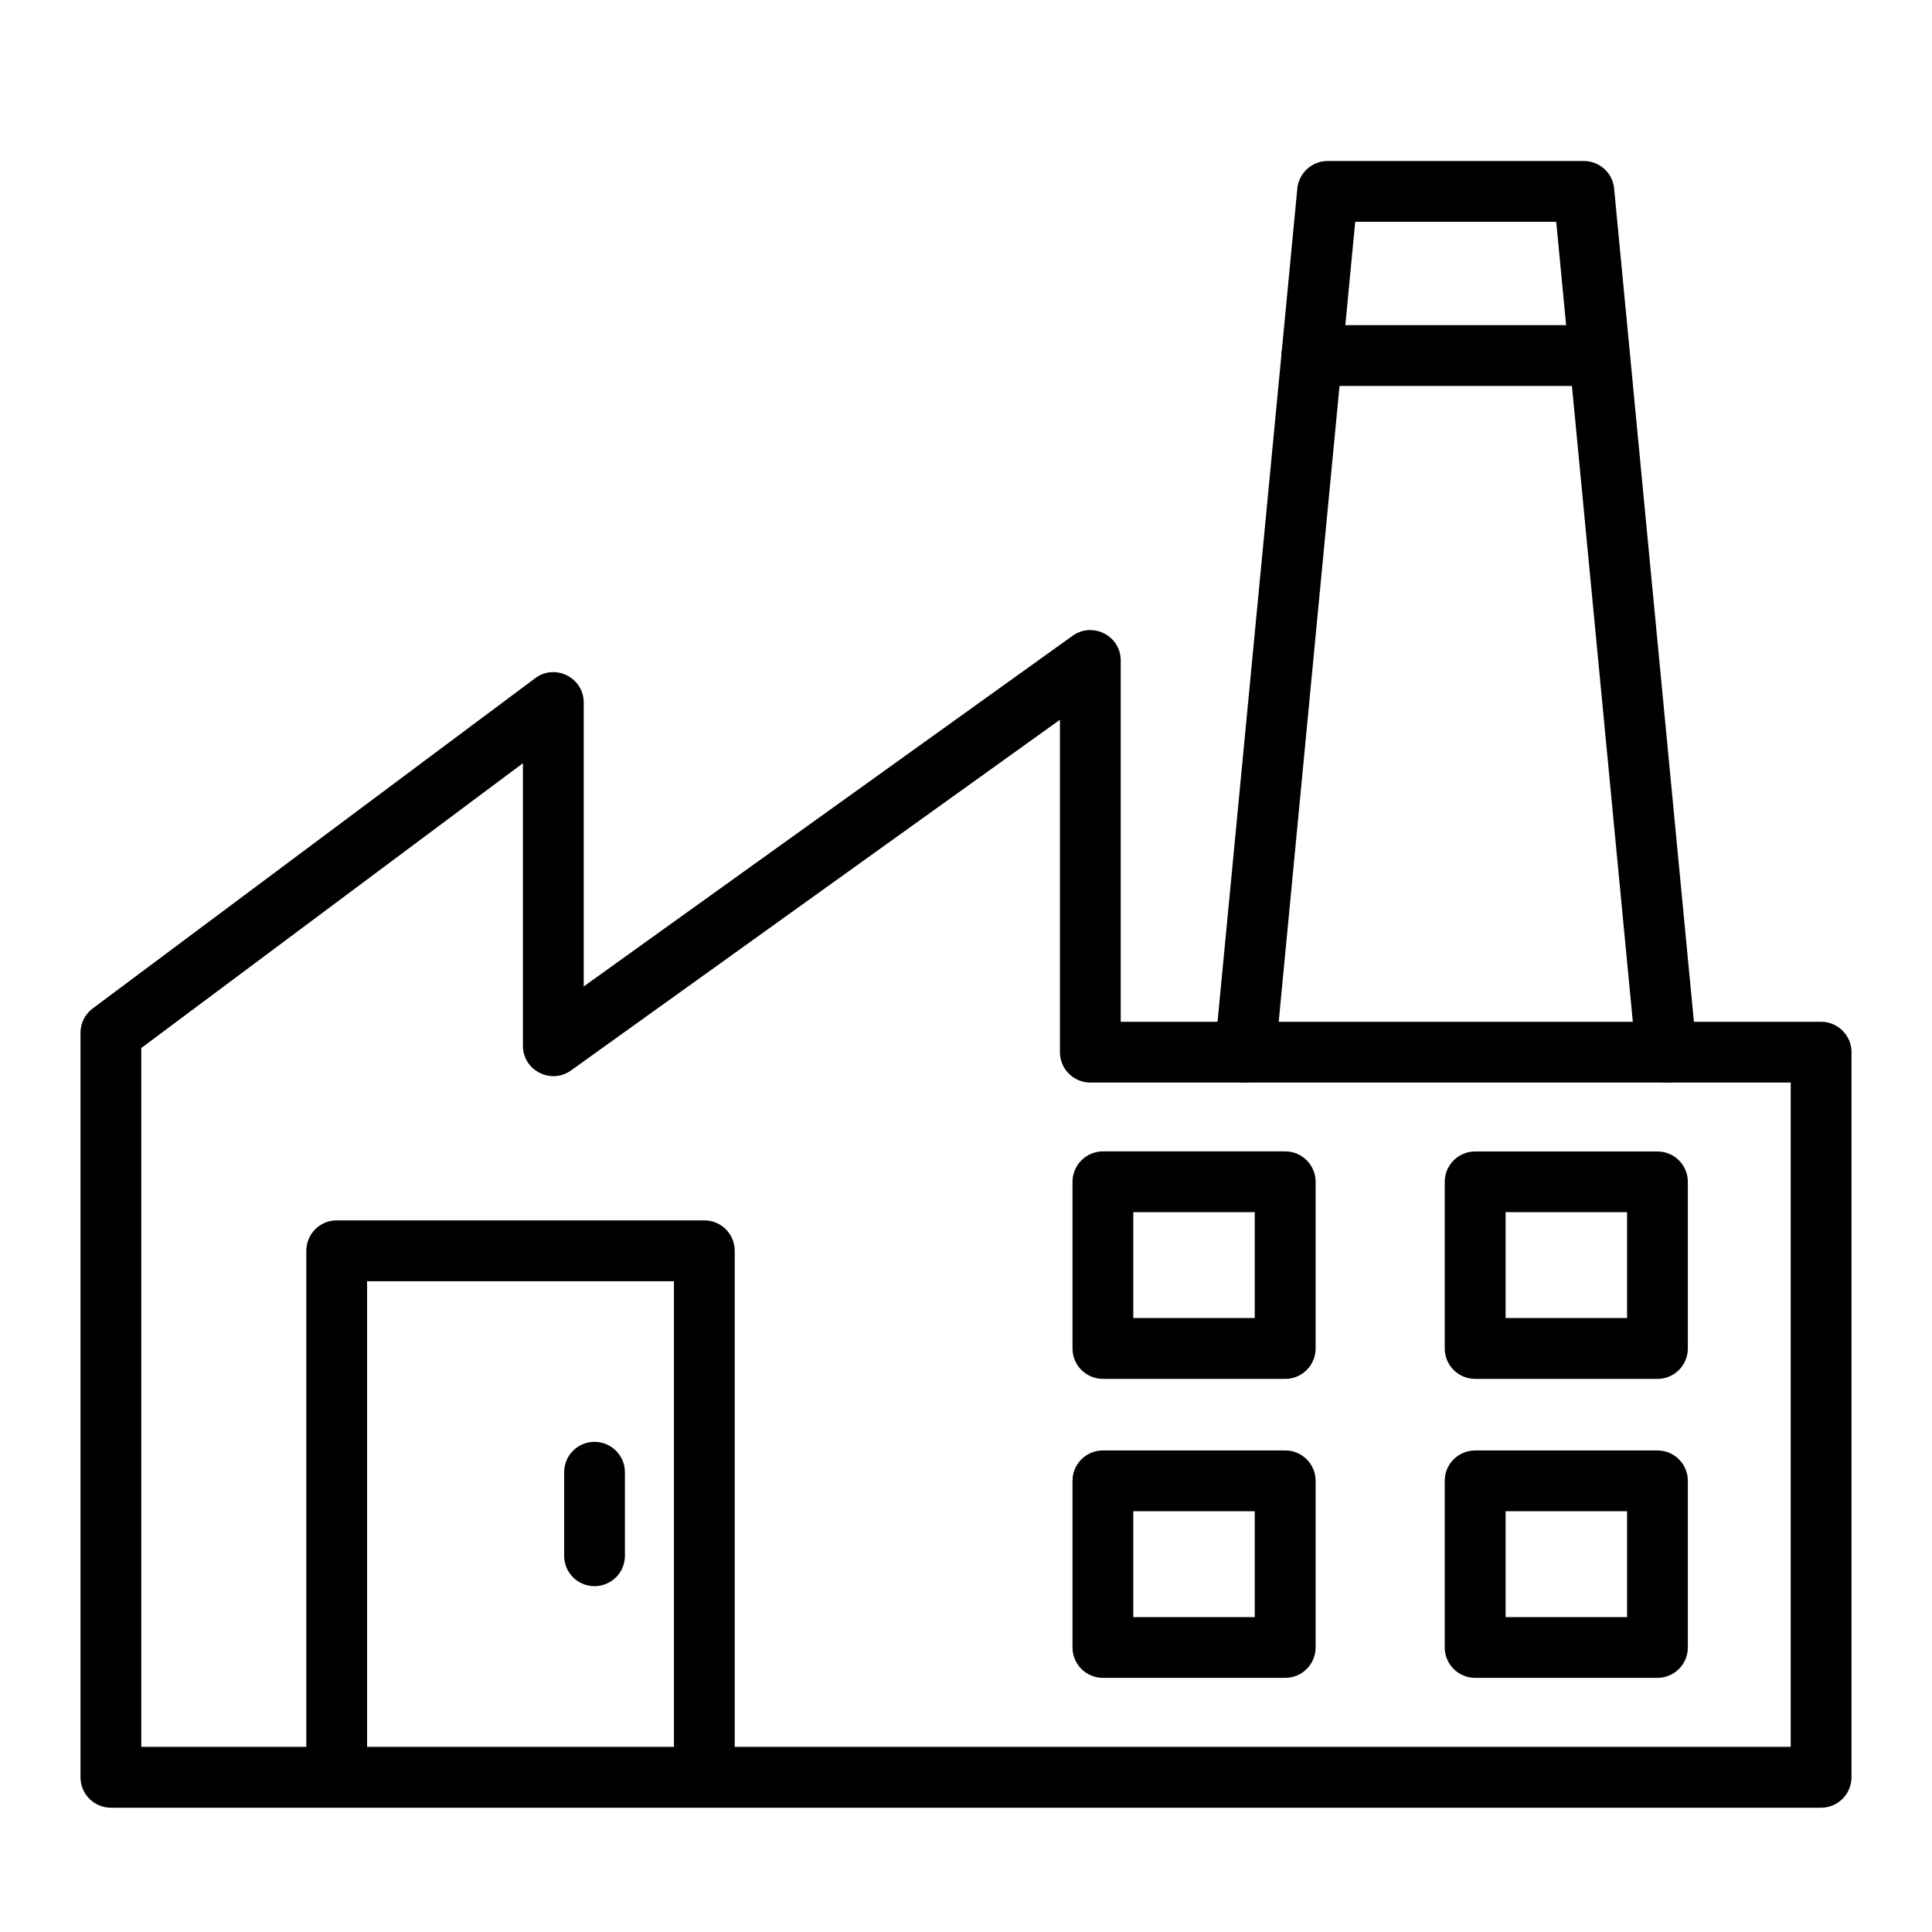
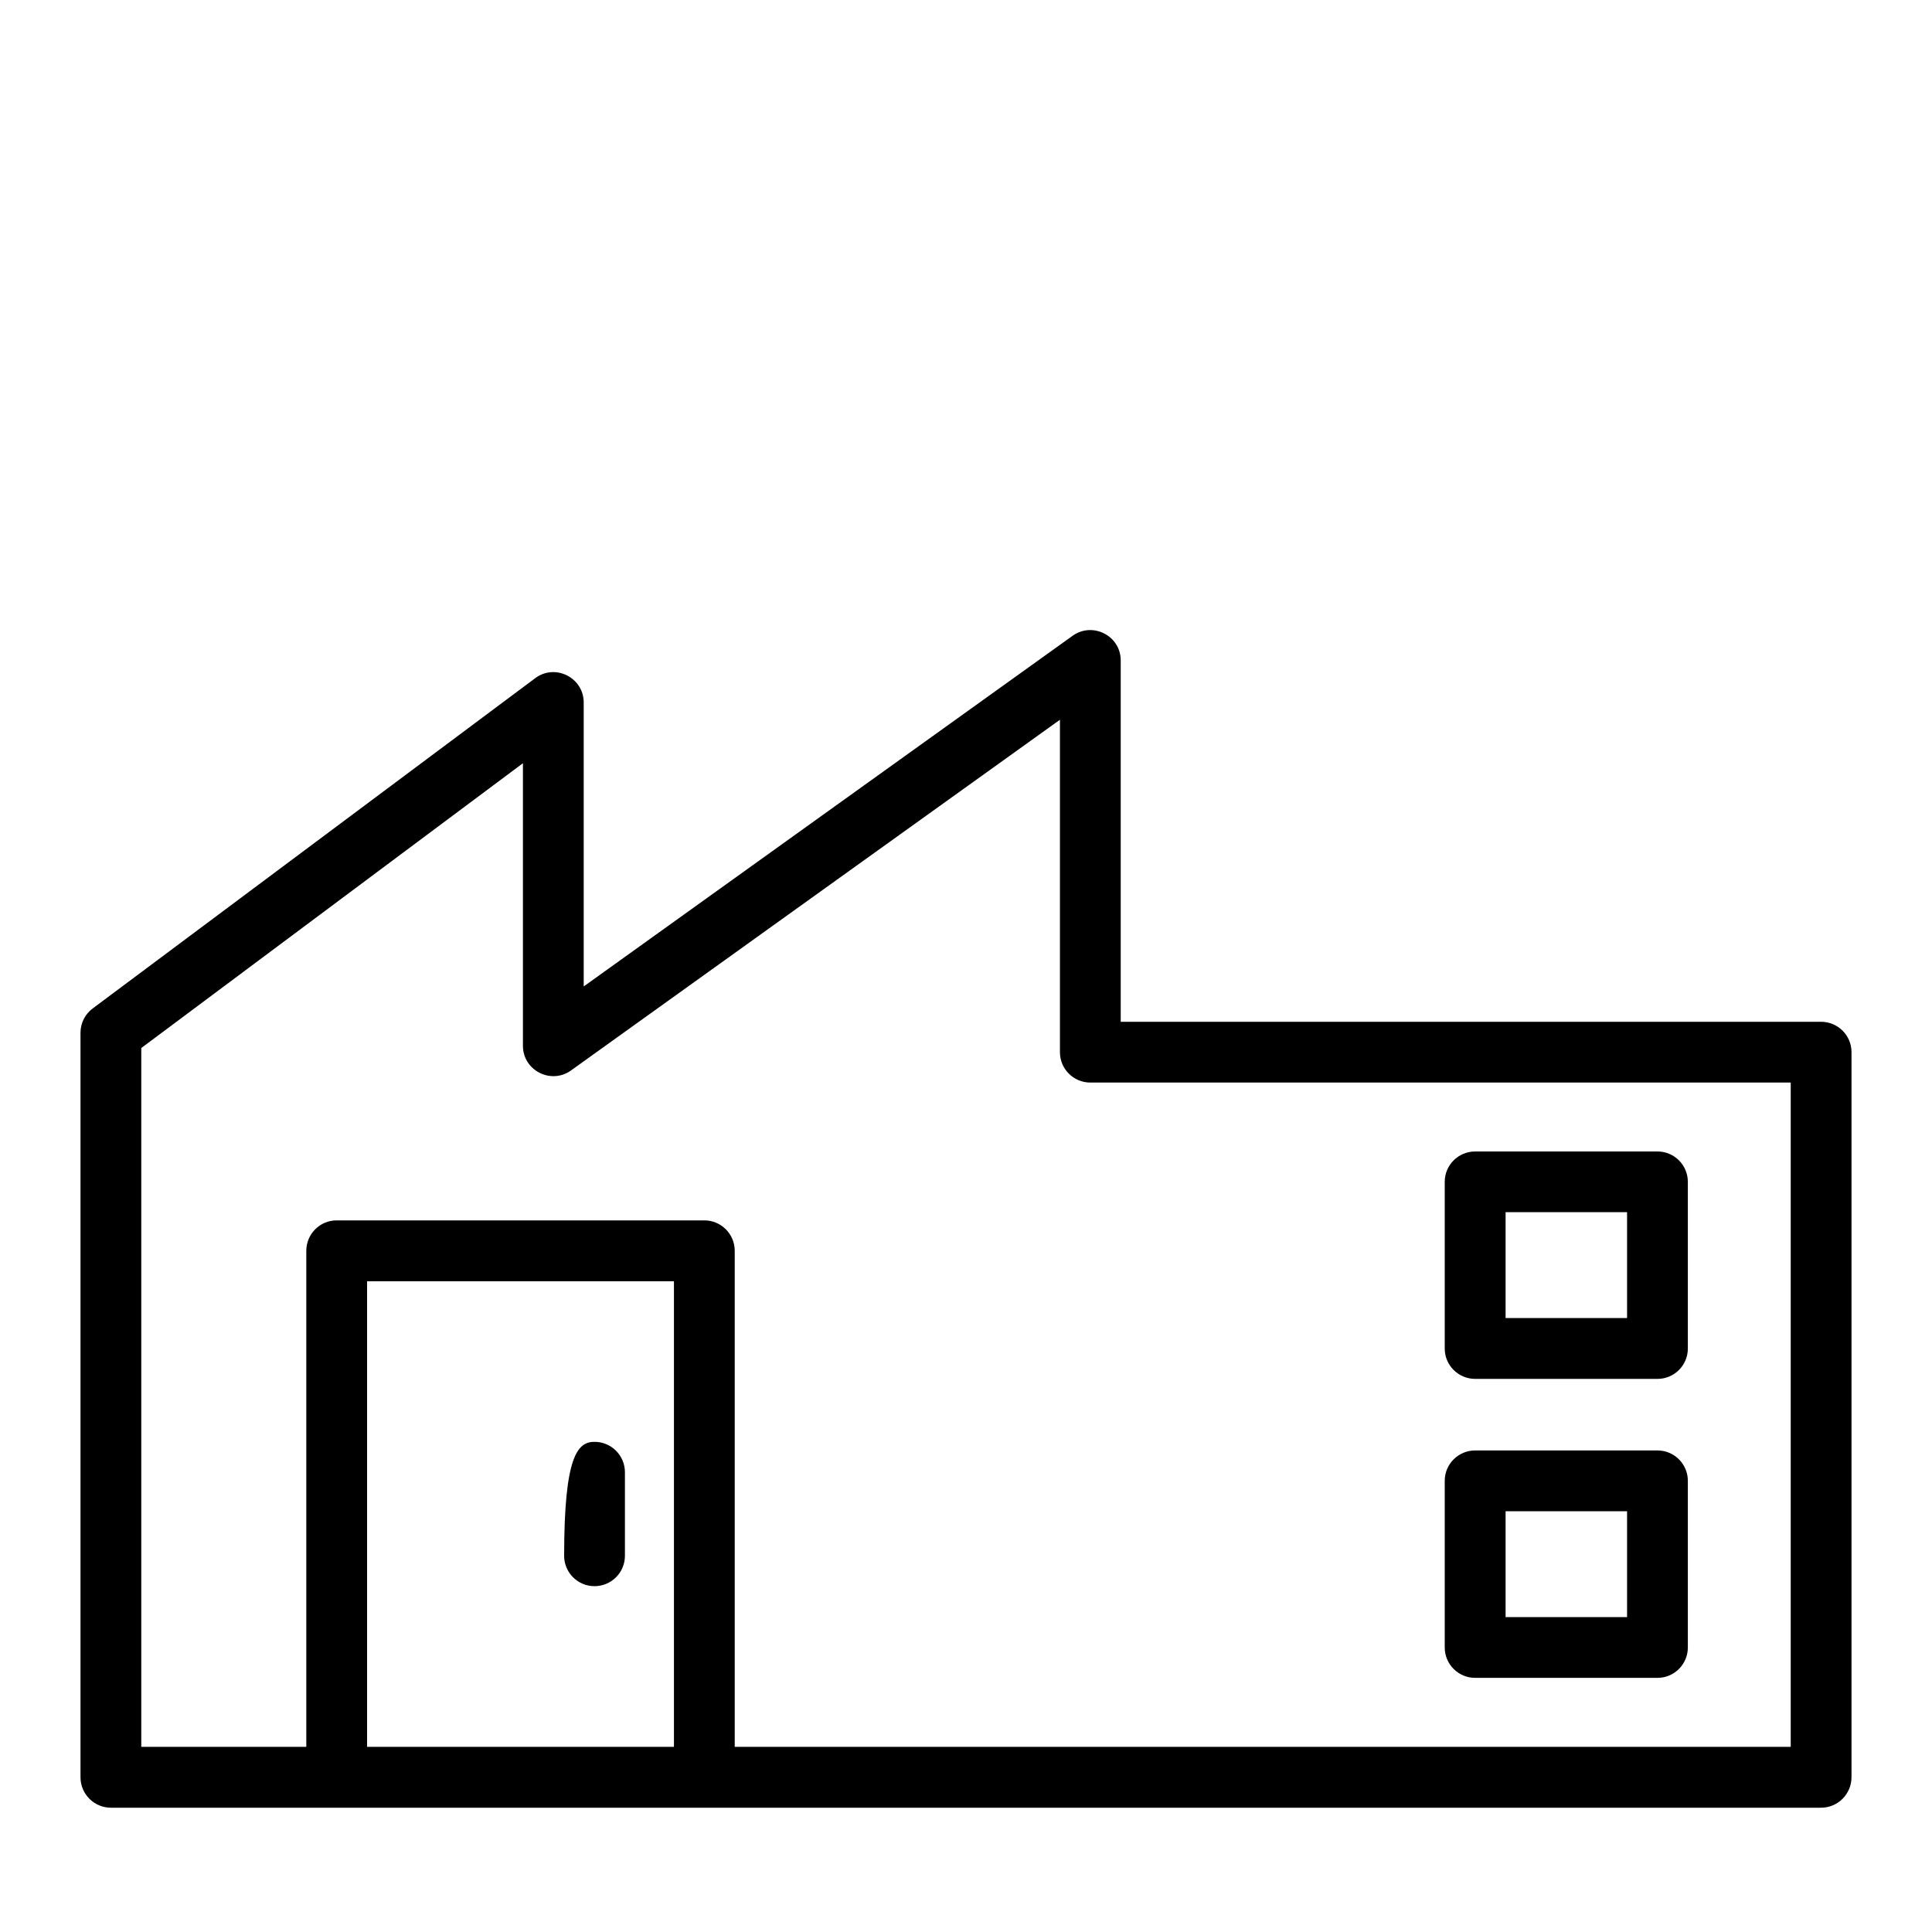
<svg xmlns="http://www.w3.org/2000/svg" width="24" height="24" viewBox="0 0 24 24" fill="none">
  <path d="M22.622 22.456H1.378C1.169 22.456 1 22.286 1 22.078V12.829C1 12.71 1.056 12.598 1.152 12.527L6.648 8.425C6.895 8.239 7.251 8.416 7.251 8.727V12.254L13.324 7.898C13.573 7.72 13.922 7.897 13.922 8.204V12.693H22.622C22.831 12.693 23 12.862 23 13.07V22.077C23 22.286 22.831 22.456 22.622 22.456ZM1.755 21.7H22.245V13.448H13.545C13.336 13.448 13.167 13.279 13.167 13.071V8.941L7.094 13.297C6.845 13.476 6.496 13.298 6.496 12.991V9.481L1.755 13.019V21.7Z" fill="black" />
  <path d="M8.75 22.454C8.541 22.454 8.372 22.285 8.372 22.077V15.916H4.56V22.077C4.56 22.285 4.391 22.454 4.182 22.454C3.974 22.454 3.805 22.285 3.805 22.077V15.538C3.805 15.329 3.974 15.16 4.182 15.16H8.75C8.958 15.16 9.127 15.329 9.127 15.538V22.076C9.127 22.285 8.958 22.454 8.75 22.454Z" fill="black" />
-   <path d="M7.385 19.704C7.177 19.704 7.008 19.535 7.008 19.327V18.289C7.008 18.08 7.177 17.911 7.385 17.911C7.594 17.911 7.763 18.08 7.763 18.289V19.327C7.763 19.535 7.594 19.704 7.385 19.704Z" fill="black" />
-   <path d="M15.966 20.843H13.701C13.492 20.843 13.323 20.674 13.323 20.465V18.395C13.323 18.187 13.492 18.018 13.701 18.018H15.966C16.174 18.018 16.343 18.187 16.343 18.395V20.465C16.343 20.674 16.174 20.843 15.966 20.843ZM14.078 20.088H15.587V18.773H14.078V20.088Z" fill="black" />
+   <path d="M7.385 19.704C7.177 19.704 7.008 19.535 7.008 19.327C7.008 18.08 7.177 17.911 7.385 17.911C7.594 17.911 7.763 18.08 7.763 18.289V19.327C7.763 19.535 7.594 19.704 7.385 19.704Z" fill="black" />
  <path d="M20.59 20.843H18.325C18.116 20.843 17.947 20.674 17.947 20.465V18.395C17.947 18.187 18.116 18.018 18.325 18.018H20.59C20.798 18.018 20.967 18.187 20.967 18.395V20.465C20.967 20.674 20.798 20.843 20.59 20.843ZM18.703 20.088H20.212V18.773H18.703V20.088Z" fill="black" />
-   <path d="M15.966 17.129H13.701C13.492 17.129 13.323 16.96 13.323 16.751V14.681C13.323 14.473 13.492 14.303 13.701 14.303H15.966C16.174 14.303 16.343 14.473 16.343 14.681V16.751C16.343 16.96 16.174 17.129 15.966 17.129ZM14.078 16.373H15.587V15.058H14.078V16.373Z" fill="black" />
  <path d="M20.59 17.129H18.325C18.116 17.129 17.947 16.96 17.947 16.752V14.681C17.947 14.473 18.116 14.304 18.325 14.304H20.59C20.798 14.304 20.967 14.473 20.967 14.681V16.752C20.967 16.96 20.798 17.129 20.59 17.129ZM18.703 16.373H20.212V15.058H18.703V16.373Z" fill="black" />
-   <path d="M20.698 13.447C20.506 13.447 20.341 13.301 20.323 13.105L19.332 2.755H16.835L15.845 13.106C15.825 13.314 15.64 13.466 15.433 13.446C15.225 13.426 15.072 13.242 15.092 13.034L16.116 2.341C16.135 2.148 16.298 2 16.492 2H19.675C19.87 2 20.033 2.148 20.051 2.341L21.075 13.034C21.095 13.242 20.942 13.426 20.734 13.446C20.723 13.447 20.71 13.447 20.698 13.447Z" fill="black" />
-   <path d="M19.871 4.794H16.296C16.088 4.794 15.919 4.625 15.919 4.416C15.919 4.208 16.088 4.039 16.296 4.039H19.871C20.079 4.039 20.248 4.208 20.248 4.416C20.248 4.625 20.079 4.794 19.871 4.794Z" fill="black" />
</svg>